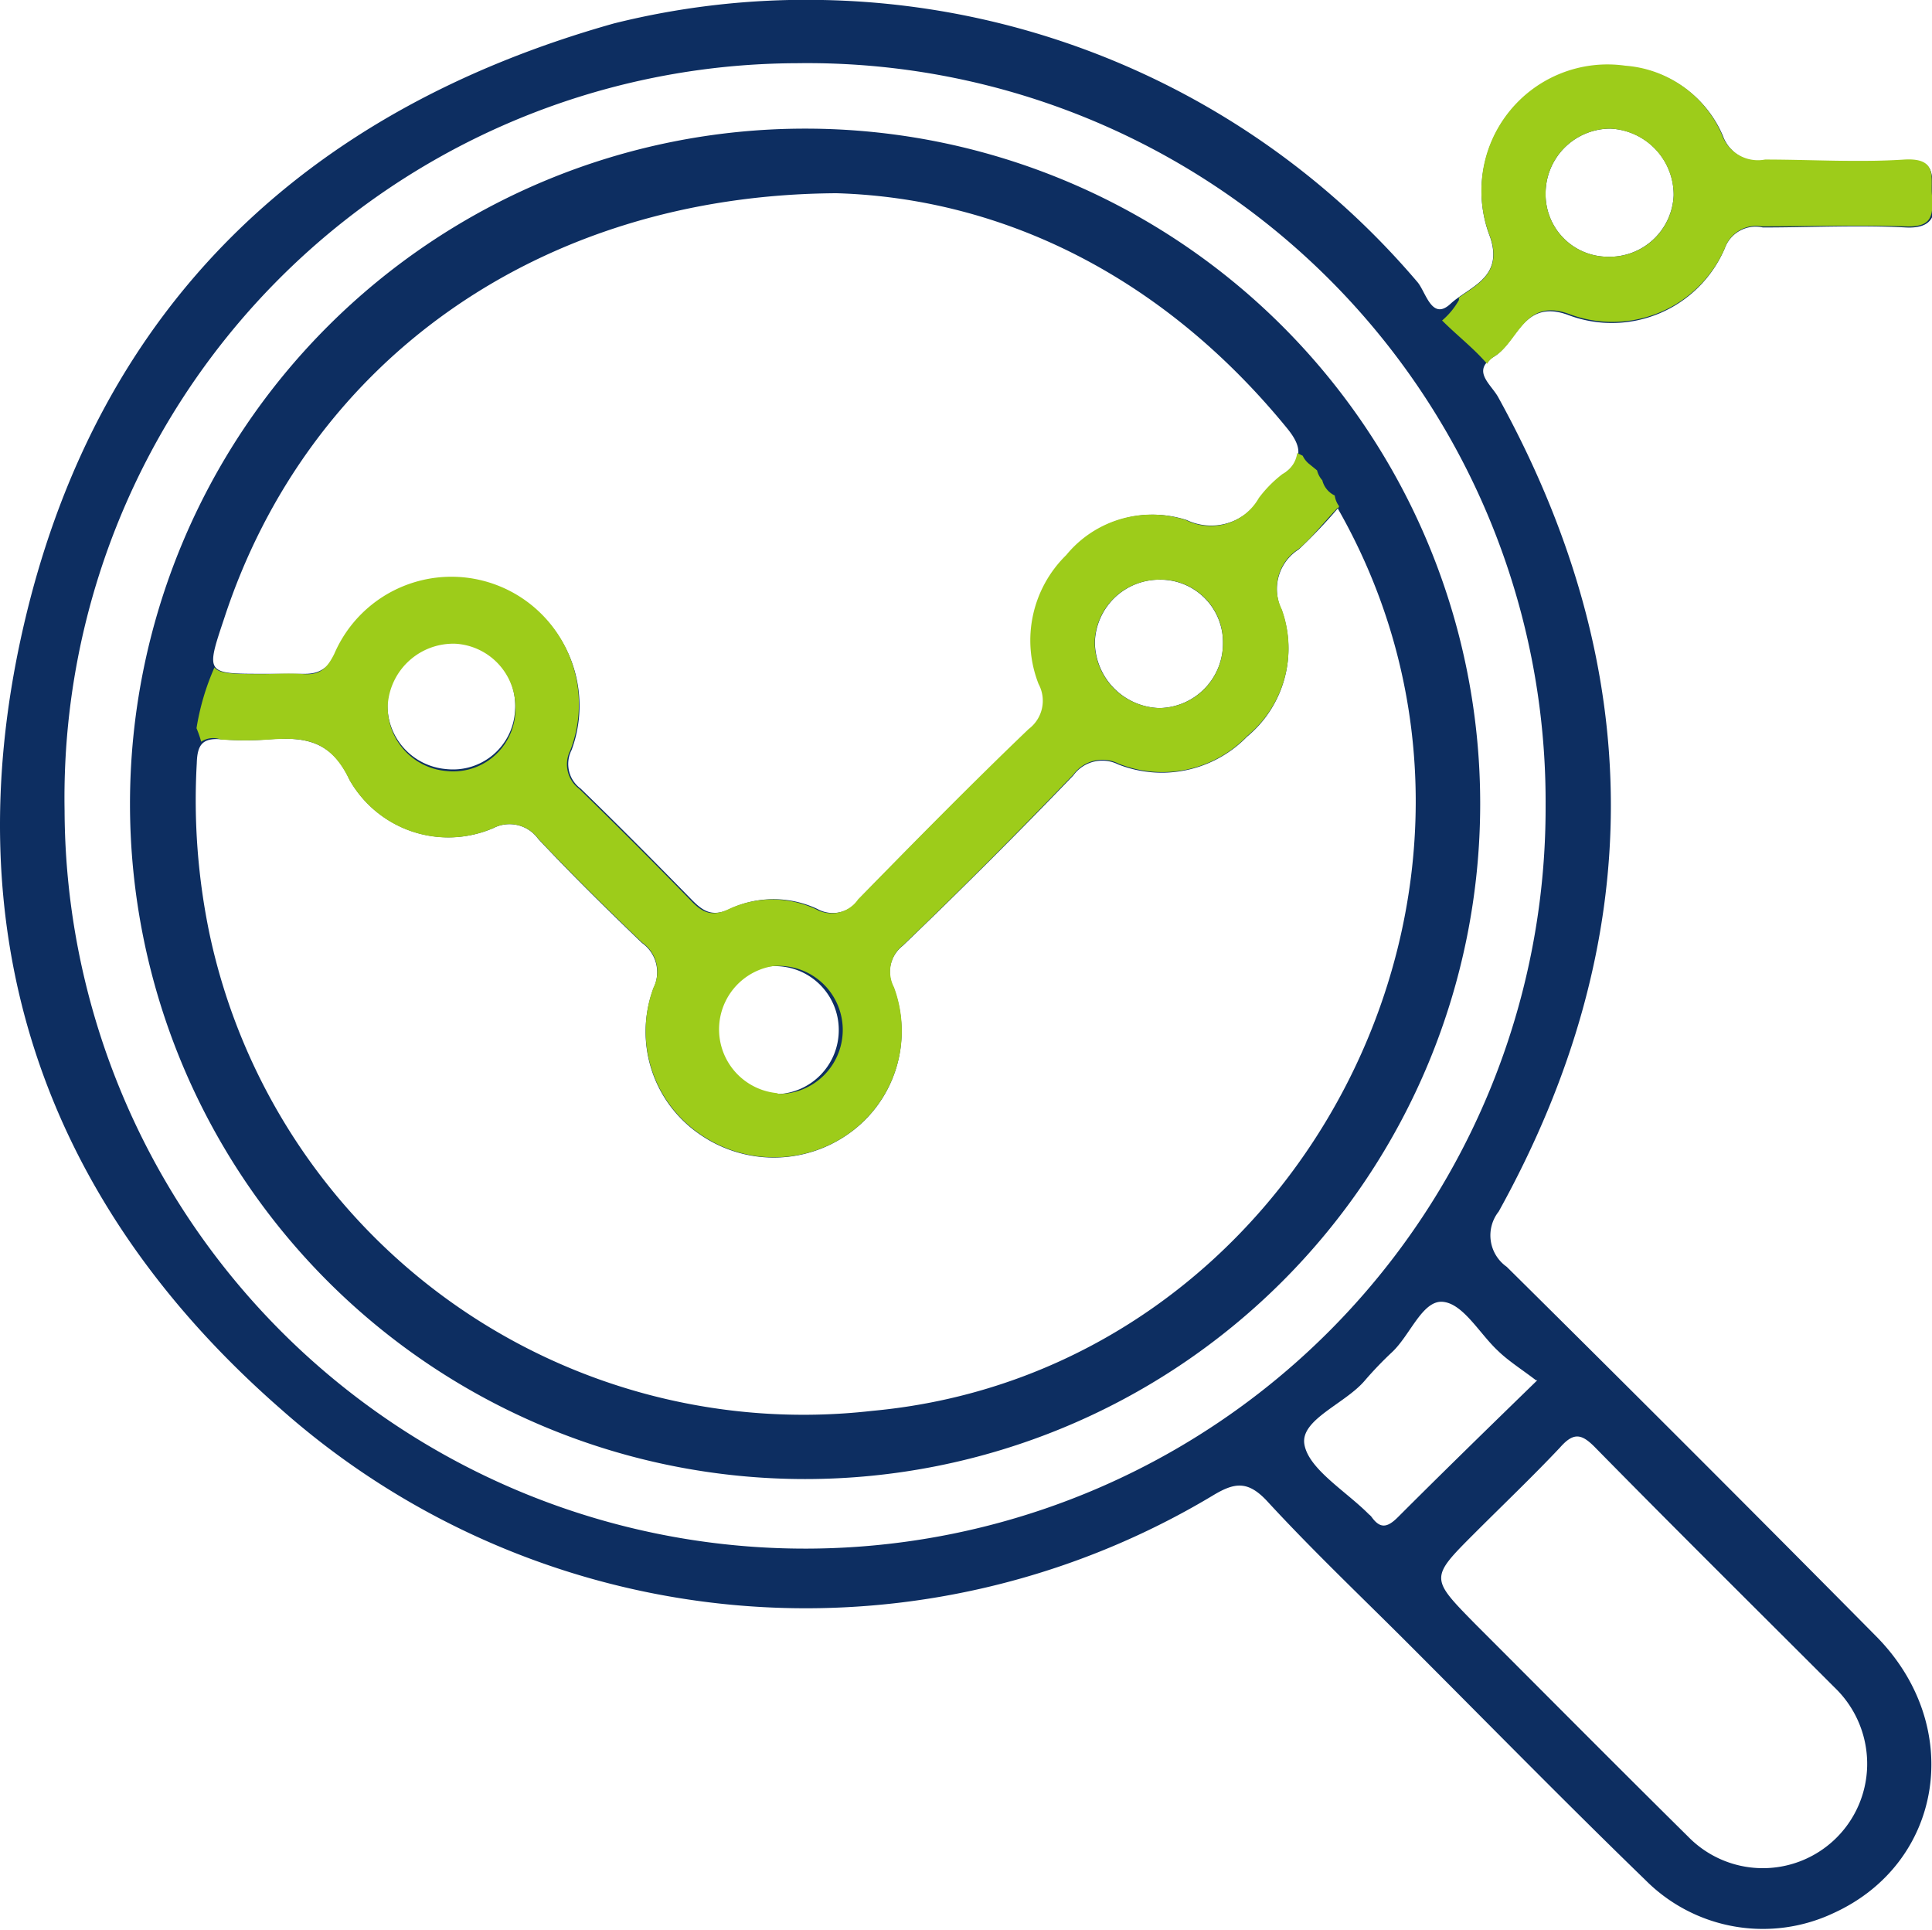
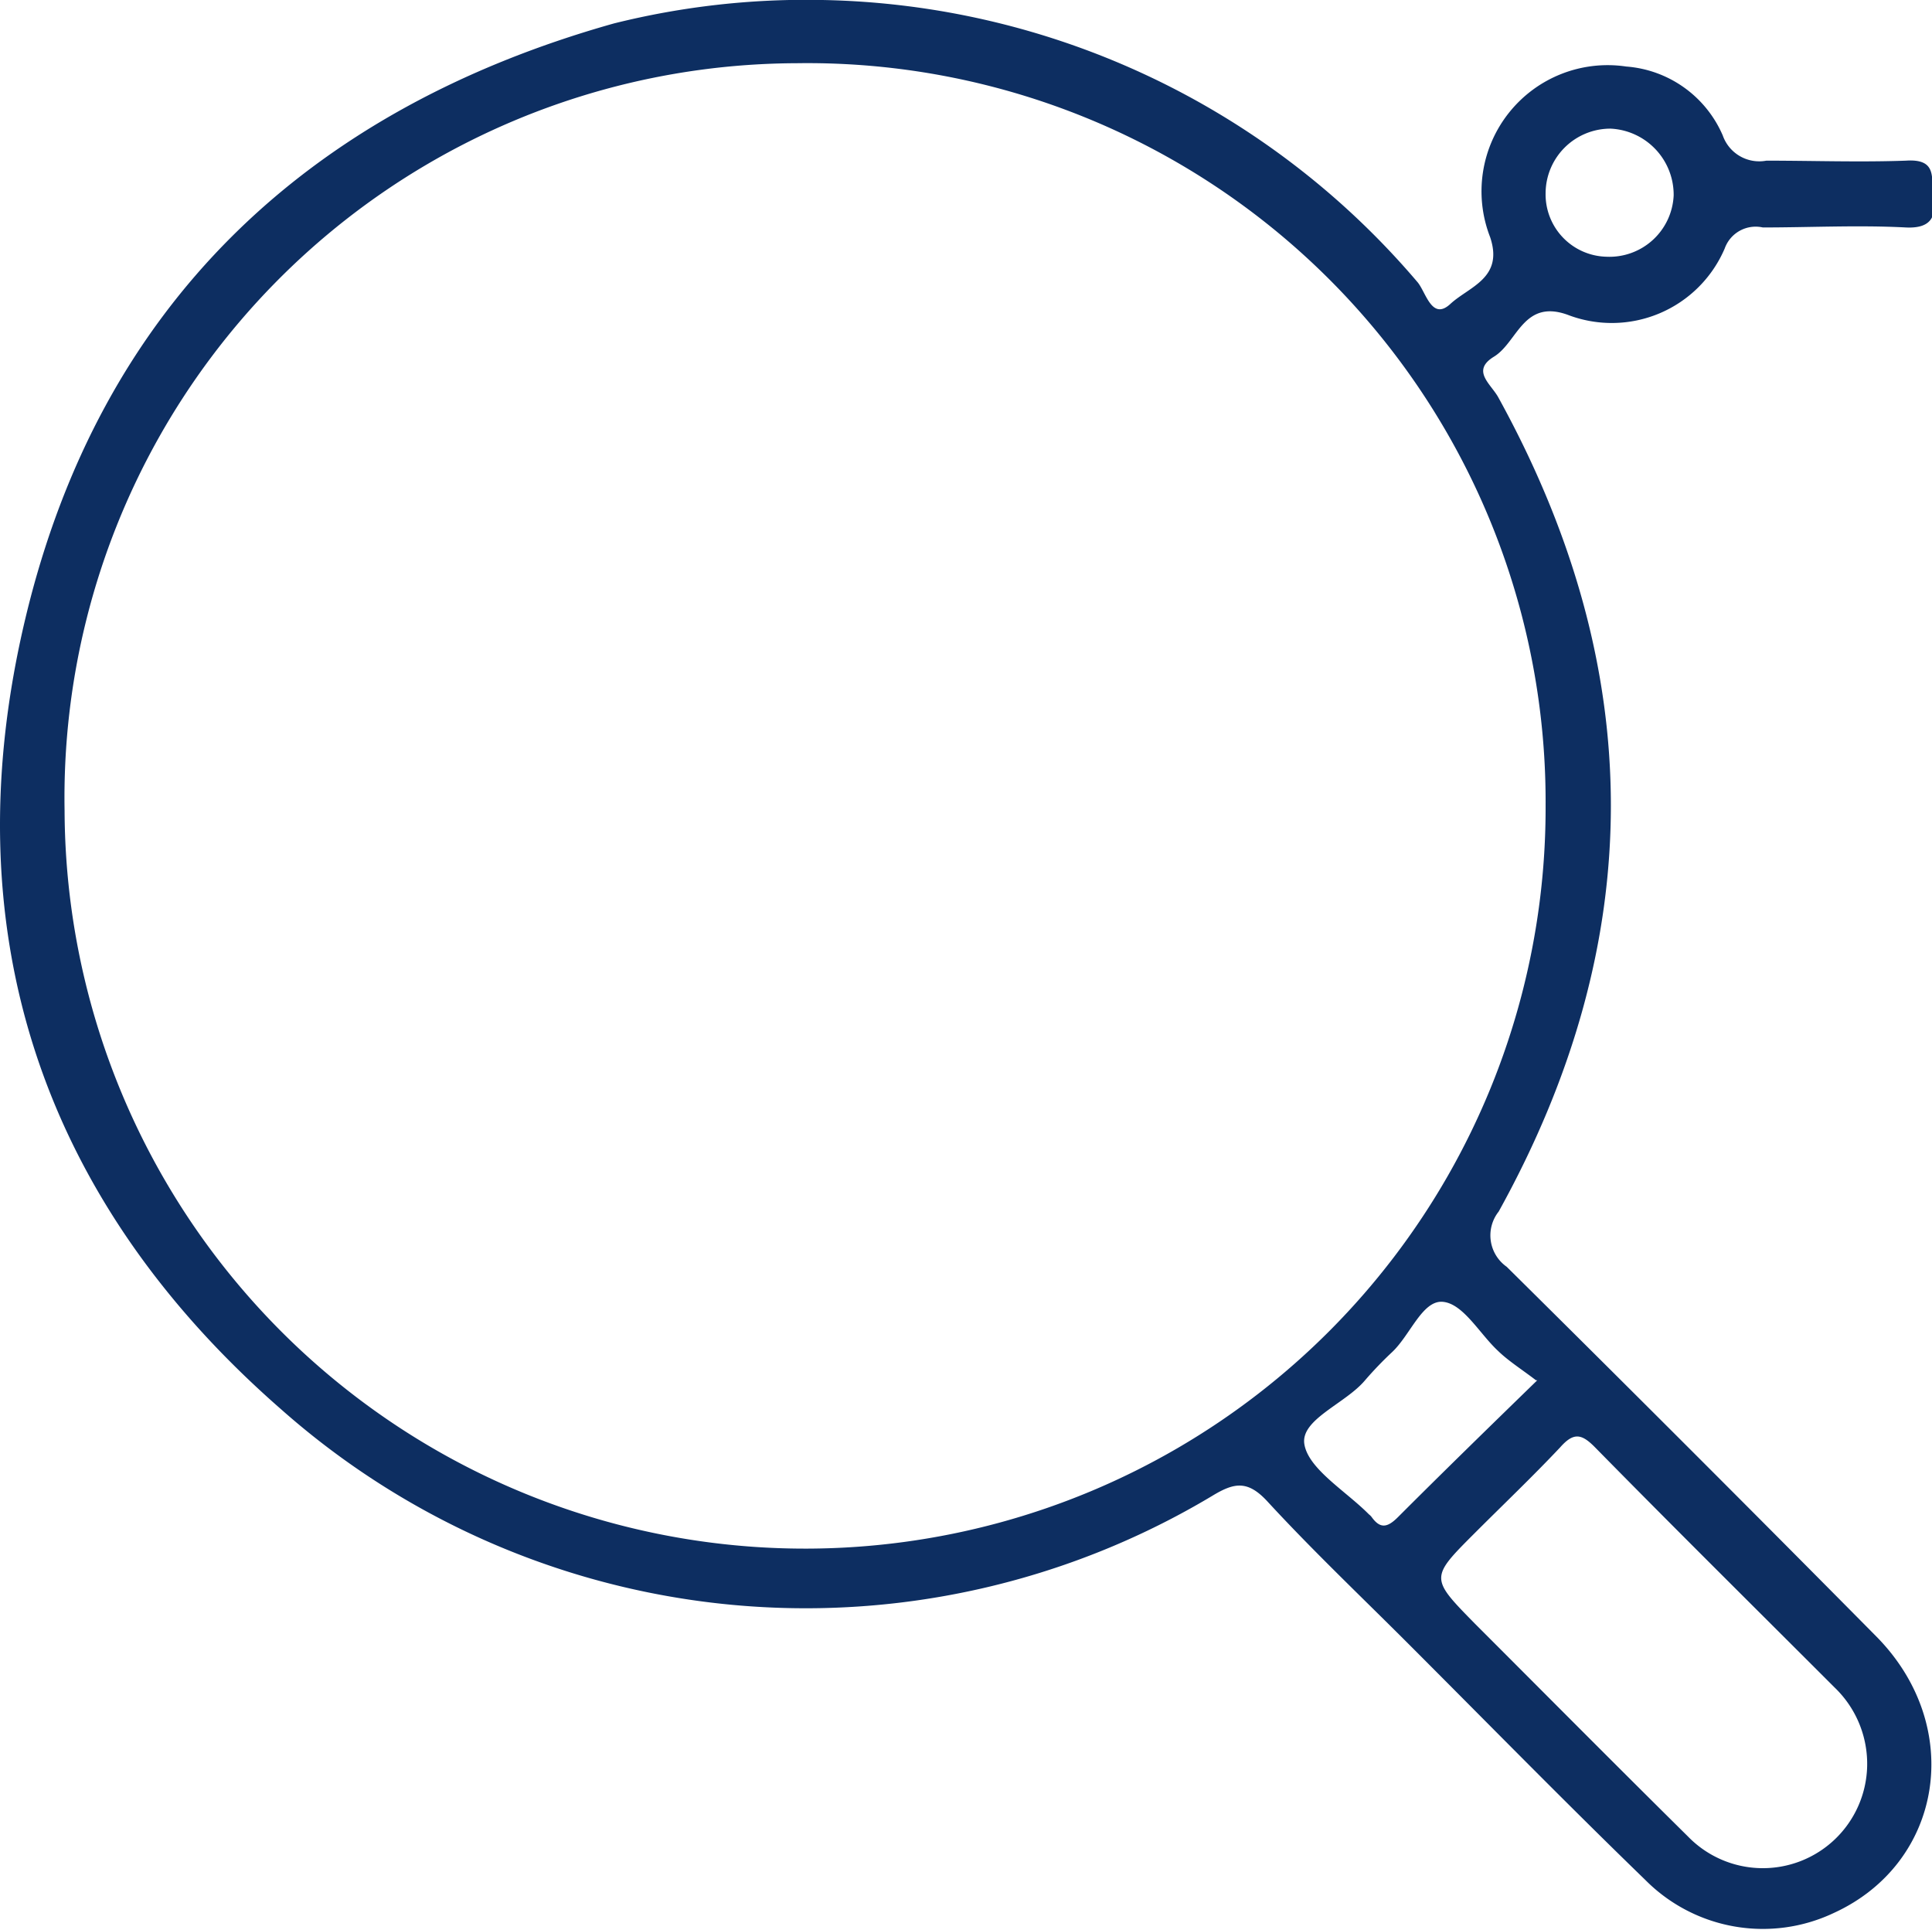
<svg xmlns="http://www.w3.org/2000/svg" id="Layer_1" data-name="Layer 1" viewBox="0 0 70 69.92">
  <defs>
    <style>.cls-1{fill:#0d2e61;}.cls-2{fill:#9dcc1a;}</style>
  </defs>
  <path class="cls-1" d="M29.8,0A29,29,0,0,1,51.35,10.21c.31.35.52,1.43,1.2.8s1.94-.93,1.44-2.42a4.57,4.57,0,0,1,4.93-6.18,4.15,4.15,0,0,1,3.5,2.5A1.4,1.4,0,0,0,64,5.82c1.68,0,3.37.06,5.05,0,1.18-.08.9.66,1,1.3s0,1.17-1,1.12c-1.72-.09-3.45,0-5.18,0A1.19,1.19,0,0,0,62.49,9a4.45,4.45,0,0,1-5.7,2.4c-1.6-.57-1.81,1-2.66,1.52s-.09,1,.17,1.5c5.41,9.83,5.43,19.67,0,29.47a1.39,1.39,0,0,0,.29,2Q61.32,52.55,68,59.3c3.2,3.26,2.4,8.19-1.56,10a6,6,0,0,1-6.82-1.19c-2.91-2.82-5.75-5.72-8.61-8.58-1.71-1.71-3.46-3.37-5.09-5.14-.72-.78-1.21-.68-2-.2a28.67,28.67,0,0,1-33.75-3.15C1.44,43.41-1.77,33.61.93,22.36S11.05,4,22.24.85A28.74,28.74,0,0,1,29.8,0ZM56,29.17A26.75,26.75,0,0,0,28.86,2.29,26.61,26.61,0,0,0,2.34,29.37,26.83,26.83,0,0,0,56,29.17ZM67.65,64a3.83,3.83,0,0,0-1.18-2.87c-2.89-2.89-5.8-5.77-8.67-8.69-.49-.5-.78-.57-1.28,0-1,1.06-2.05,2.06-3.08,3.09-1.63,1.63-1.63,1.63,0,3.29,2.57,2.57,5.13,5.15,7.72,7.71A3.78,3.78,0,0,0,67.65,64Zm-12-14c-.51-.39-1-.7-1.37-1.06-.67-.62-1.26-1.71-2-1.78s-1.18,1.2-1.84,1.82A13.25,13.25,0,0,0,49.46,50c-.71.85-2.35,1.42-2.2,2.32s1.51,1.7,2.34,2.54a.47.47,0,0,1,.1.1c.31.43.57.38.95,0C52.24,53.37,53.87,51.78,55.7,50ZM58.35,4.66A2.35,2.35,0,0,0,56,7a2.26,2.26,0,0,0,2.2,2.3,2.33,2.33,0,0,0,2.44-2.22v0A2.4,2.4,0,0,0,58.35,4.66Z" />
-   <path class="cls-1" d="M53.63,29.14A24.46,24.46,0,1,1,29.15,4.66,24.45,24.45,0,0,1,53.63,29.14ZM48.47,18.42a18.81,18.81,0,0,1-1.41,1.48,1.71,1.71,0,0,0-.62,2.2,4.14,4.14,0,0,1-1.26,4.59,4.31,4.31,0,0,1-4.67,1,1.29,1.29,0,0,0-1.62.4q-3,3.12-6.18,6.17a1.21,1.21,0,0,0-.33,1.52,4.53,4.53,0,0,1-1.66,5.31,4.69,4.69,0,0,1-5.37,0,4.5,4.5,0,0,1-1.67-5.3,1.3,1.3,0,0,0-.42-1.63c-1.28-1.23-2.55-2.48-3.76-3.77A1.28,1.28,0,0,0,17.87,30a4.12,4.12,0,0,1-5.21-1.76C12,26.8,11,26.7,9.77,26.78a10.58,10.58,0,0,1-1.78,0c-.67-.05-.84.22-.86.86a23.7,23.7,0,0,0,.47,6.23,22,22,0,0,0,24,17.24C47.06,49.69,56.26,32.06,48.47,18.42ZM30.31,7c-10.83.06-19.16,6.14-22.19,15.41-.67,2-.67,2,1.43,2,.5,0,1,0,1.5,0s.84-.19,1.11-.73a4.62,4.62,0,0,1,8.55,3.49,1.11,1.11,0,0,0,.33,1.4c1.34,1.3,2.66,2.63,4,4,.41.42.75.67,1.4.36a3.73,3.73,0,0,1,3.18,0,1.15,1.15,0,0,0,1.51-.36c2-2.08,4.1-4.15,6.19-6.17a1.29,1.29,0,0,0,.36-1.64,4.31,4.31,0,0,1,1-4.66A4,4,0,0,1,43,18.84a2.06,2.06,0,0,0,2.65-.8,4.43,4.43,0,0,1,.86-.87c.72-.53.66-1,.12-1.66C42.13,10,36.32,7.18,30.31,7Zm14,16.25A2.27,2.27,0,0,0,42.06,21h-.12a2.34,2.34,0,0,0-2.27,2.27A2.41,2.41,0,0,0,42,25.65a2.34,2.34,0,0,0,2.31-2.36Zm-27.81,0a2.38,2.38,0,0,0-2.46,2.21,2.32,2.32,0,0,0,2.12,2.4,2.25,2.25,0,0,0,2.5-2.12,2.32,2.32,0,0,0-2.13-2.49ZM28,35a2.32,2.32,0,1,0,2.39,2.29A2.31,2.31,0,0,0,28,35Z" />
-   <path class="cls-2" d="M70,7.08c-.06-.64.23-1.37-1-1.3-1.68.11-3.37,0-5.05,0a1.38,1.38,0,0,1-1.56-.9,4.15,4.15,0,0,0-3.5-2.5A4.57,4.57,0,0,0,54,8.6c.43,1.28-.47,1.7-1.14,2.18l0,.09a2.71,2.71,0,0,1-.61.74c.56.56,1.14,1,1.63,1.57a.83.83,0,0,1,.3-.29c.85-.55,1.06-2.1,2.66-1.52A4.44,4.44,0,0,0,62.49,9a1.2,1.2,0,0,1,1.33-.8c1.73,0,3.46-.05,5.19,0C70,8.25,70.05,7.82,70,7.08ZM58.21,9.3A2.26,2.26,0,0,1,56,7a2.35,2.35,0,0,1,2.34-2.34,2.41,2.41,0,0,1,2.3,2.41A2.32,2.32,0,0,1,58.23,9.3Z" />
-   <path class="cls-2" d="M48.52,18.34v0a.83.83,0,0,1-.16-.39.83.83,0,0,1-.45-.55.84.84,0,0,1-.19-.36l-.27-.22a.84.84,0,0,1-.25-.31L47,16.41a1,1,0,0,1-.53.76,4.43,4.43,0,0,0-.86.87,2,2,0,0,1-2.64.8,4,4,0,0,0-4.34,1.27,4.32,4.32,0,0,0-1,4.67,1.28,1.28,0,0,1-.36,1.63c-2.09,2-4.14,4.09-6.18,6.17a1.16,1.16,0,0,1-1.52.36,3.73,3.73,0,0,0-3.18,0c-.65.31-1,.07-1.4-.36q-1.95-2-4-4a1.11,1.11,0,0,1-.33-1.39,4.62,4.62,0,0,0-8.55-3.5c-.27.54-.53.77-1.11.73s-1,0-1.5,0c-1,0-1.54,0-1.73-.24a8.89,8.89,0,0,0-.65,2.2,4,4,0,0,1,.17.49A.77.77,0,0,1,8,26.79a13.07,13.07,0,0,0,1.77,0c1.26-.09,2.19,0,2.89,1.46A4.11,4.11,0,0,0,17.87,30a1.29,1.29,0,0,1,1.63.38c1.22,1.29,2.48,2.53,3.76,3.76a1.28,1.28,0,0,1,.42,1.63,4.52,4.52,0,0,0,1.68,5.31,4.69,4.69,0,0,0,5.37,0,4.56,4.56,0,0,0,1.66-5.32,1.21,1.21,0,0,1,.33-1.52q3.12-3,6.17-6.18a1.3,1.3,0,0,1,1.63-.4,4.26,4.26,0,0,0,4.67-1,4.13,4.13,0,0,0,1.25-4.59,1.69,1.69,0,0,1,.62-2.19c.48-.41.87-.92,1.41-1.49l0,.06A.51.51,0,0,1,48.52,18.34ZM18.67,25.81a2.25,2.25,0,0,1-2.5,2.12,2.32,2.32,0,0,1-2.12-2.4,2.38,2.38,0,0,1,2.46-2.21,2.31,2.31,0,0,1,2.16,2.47ZM28.16,39.6A2.32,2.32,0,0,1,28,35a2.32,2.32,0,1,1,.2,4.63ZM42,25.65a2.41,2.41,0,0,1-2.34-2.37A2.34,2.34,0,0,1,41.94,21a2.26,2.26,0,0,1,2.37,2.15s0,.08,0,.12A2.33,2.33,0,0,1,42,25.65Z" />
</svg>